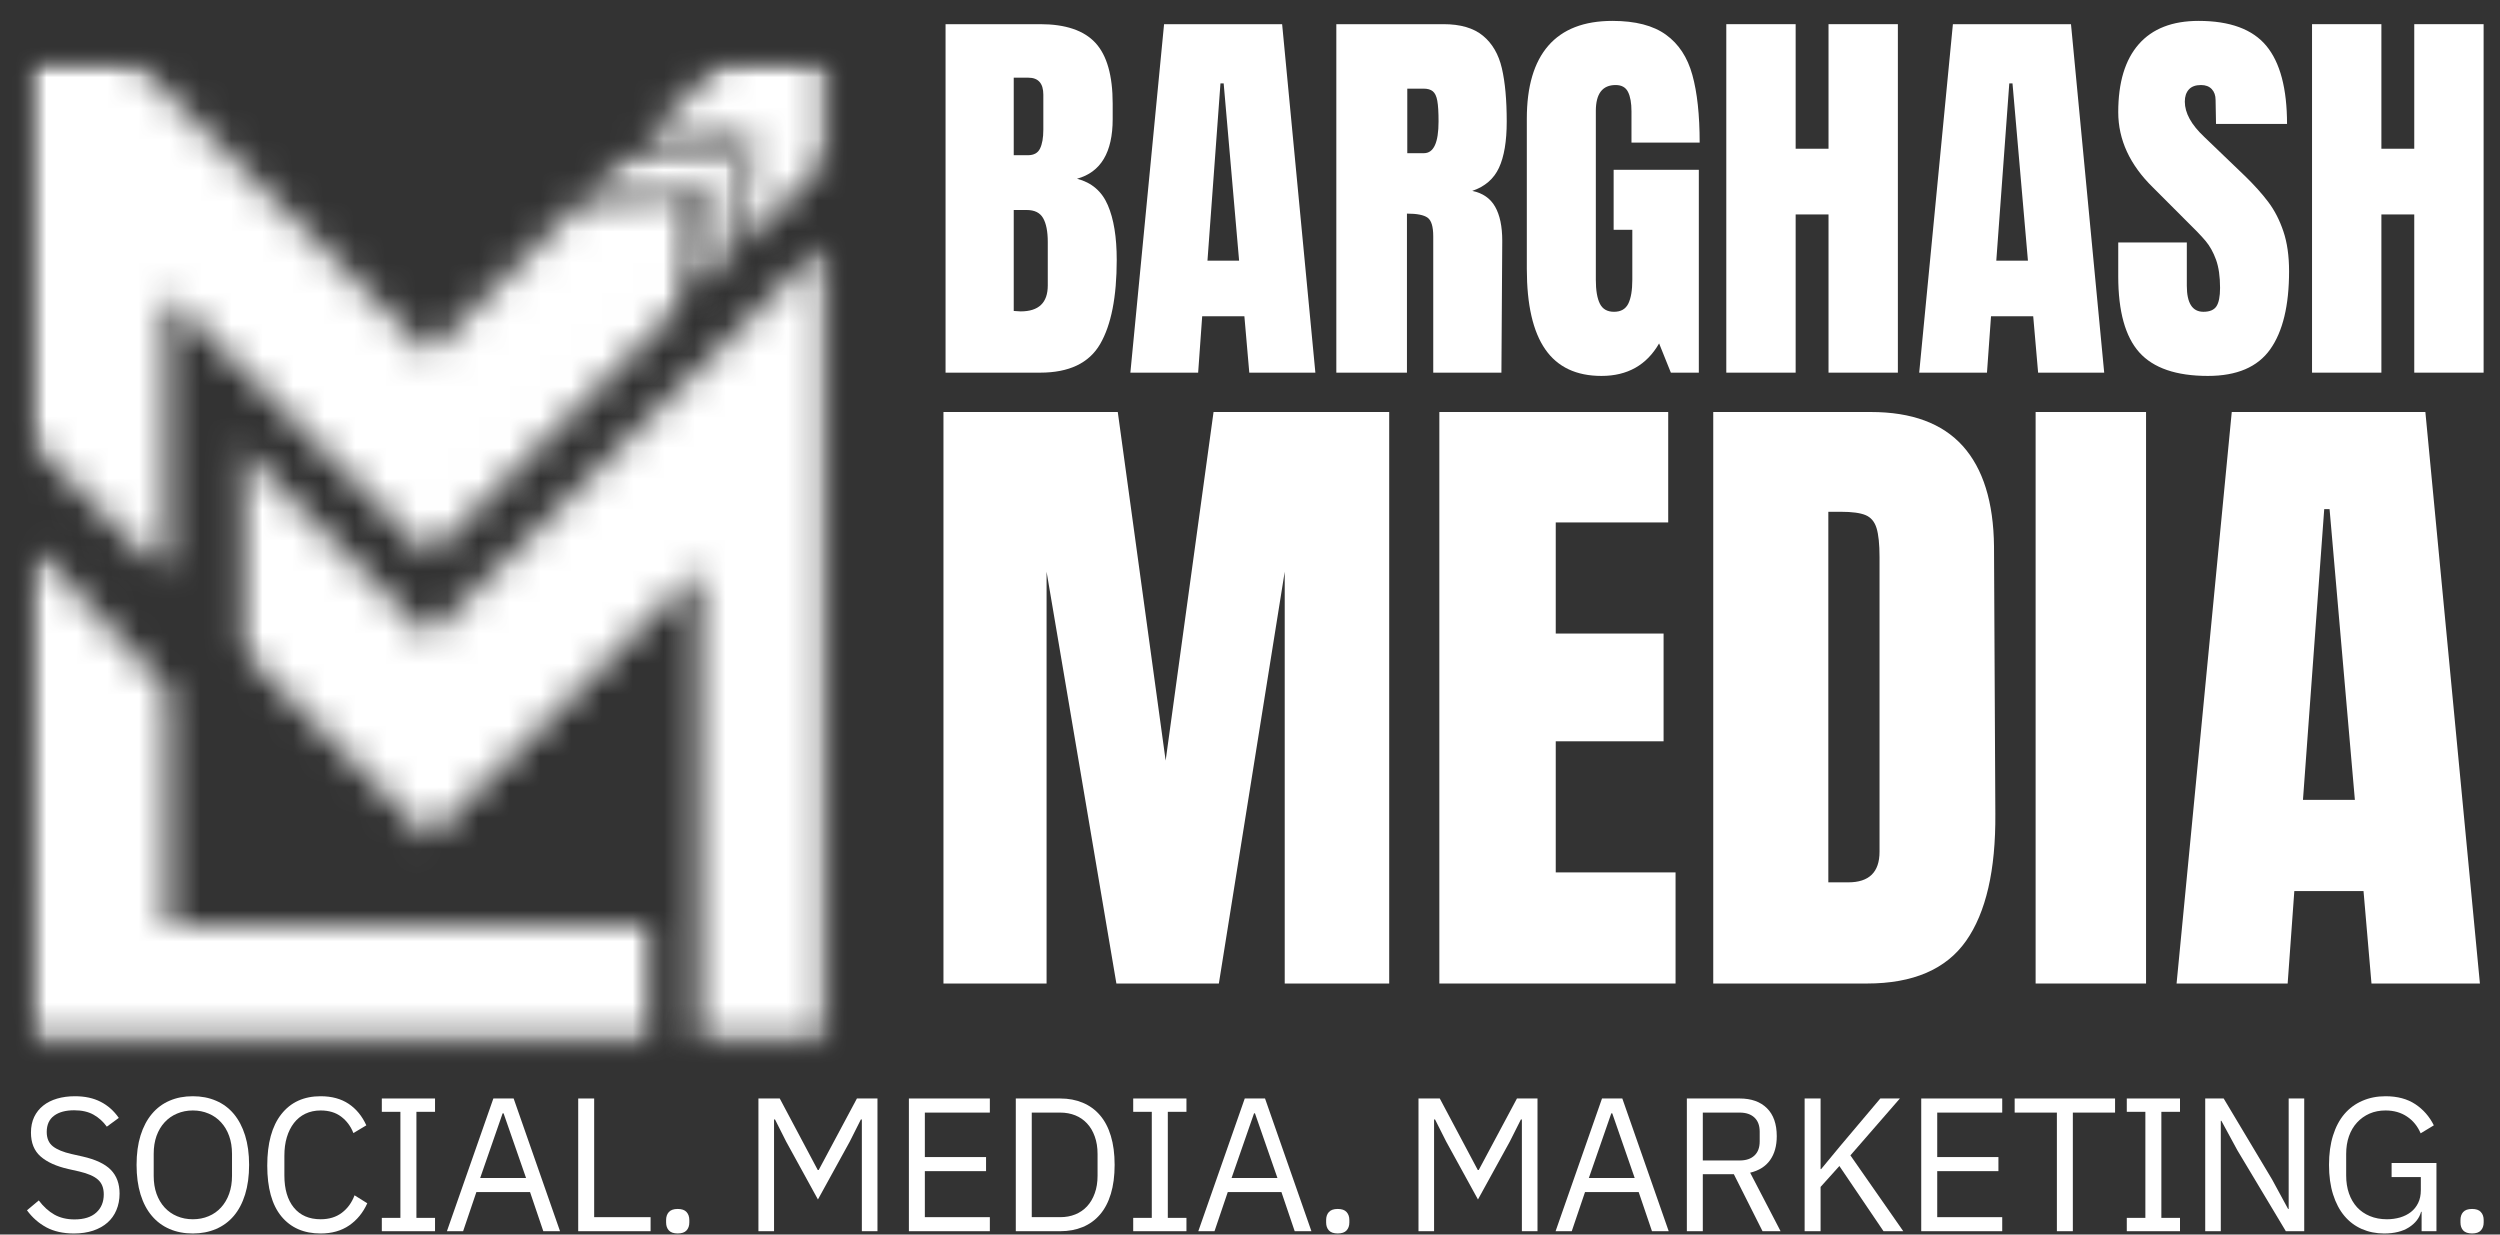
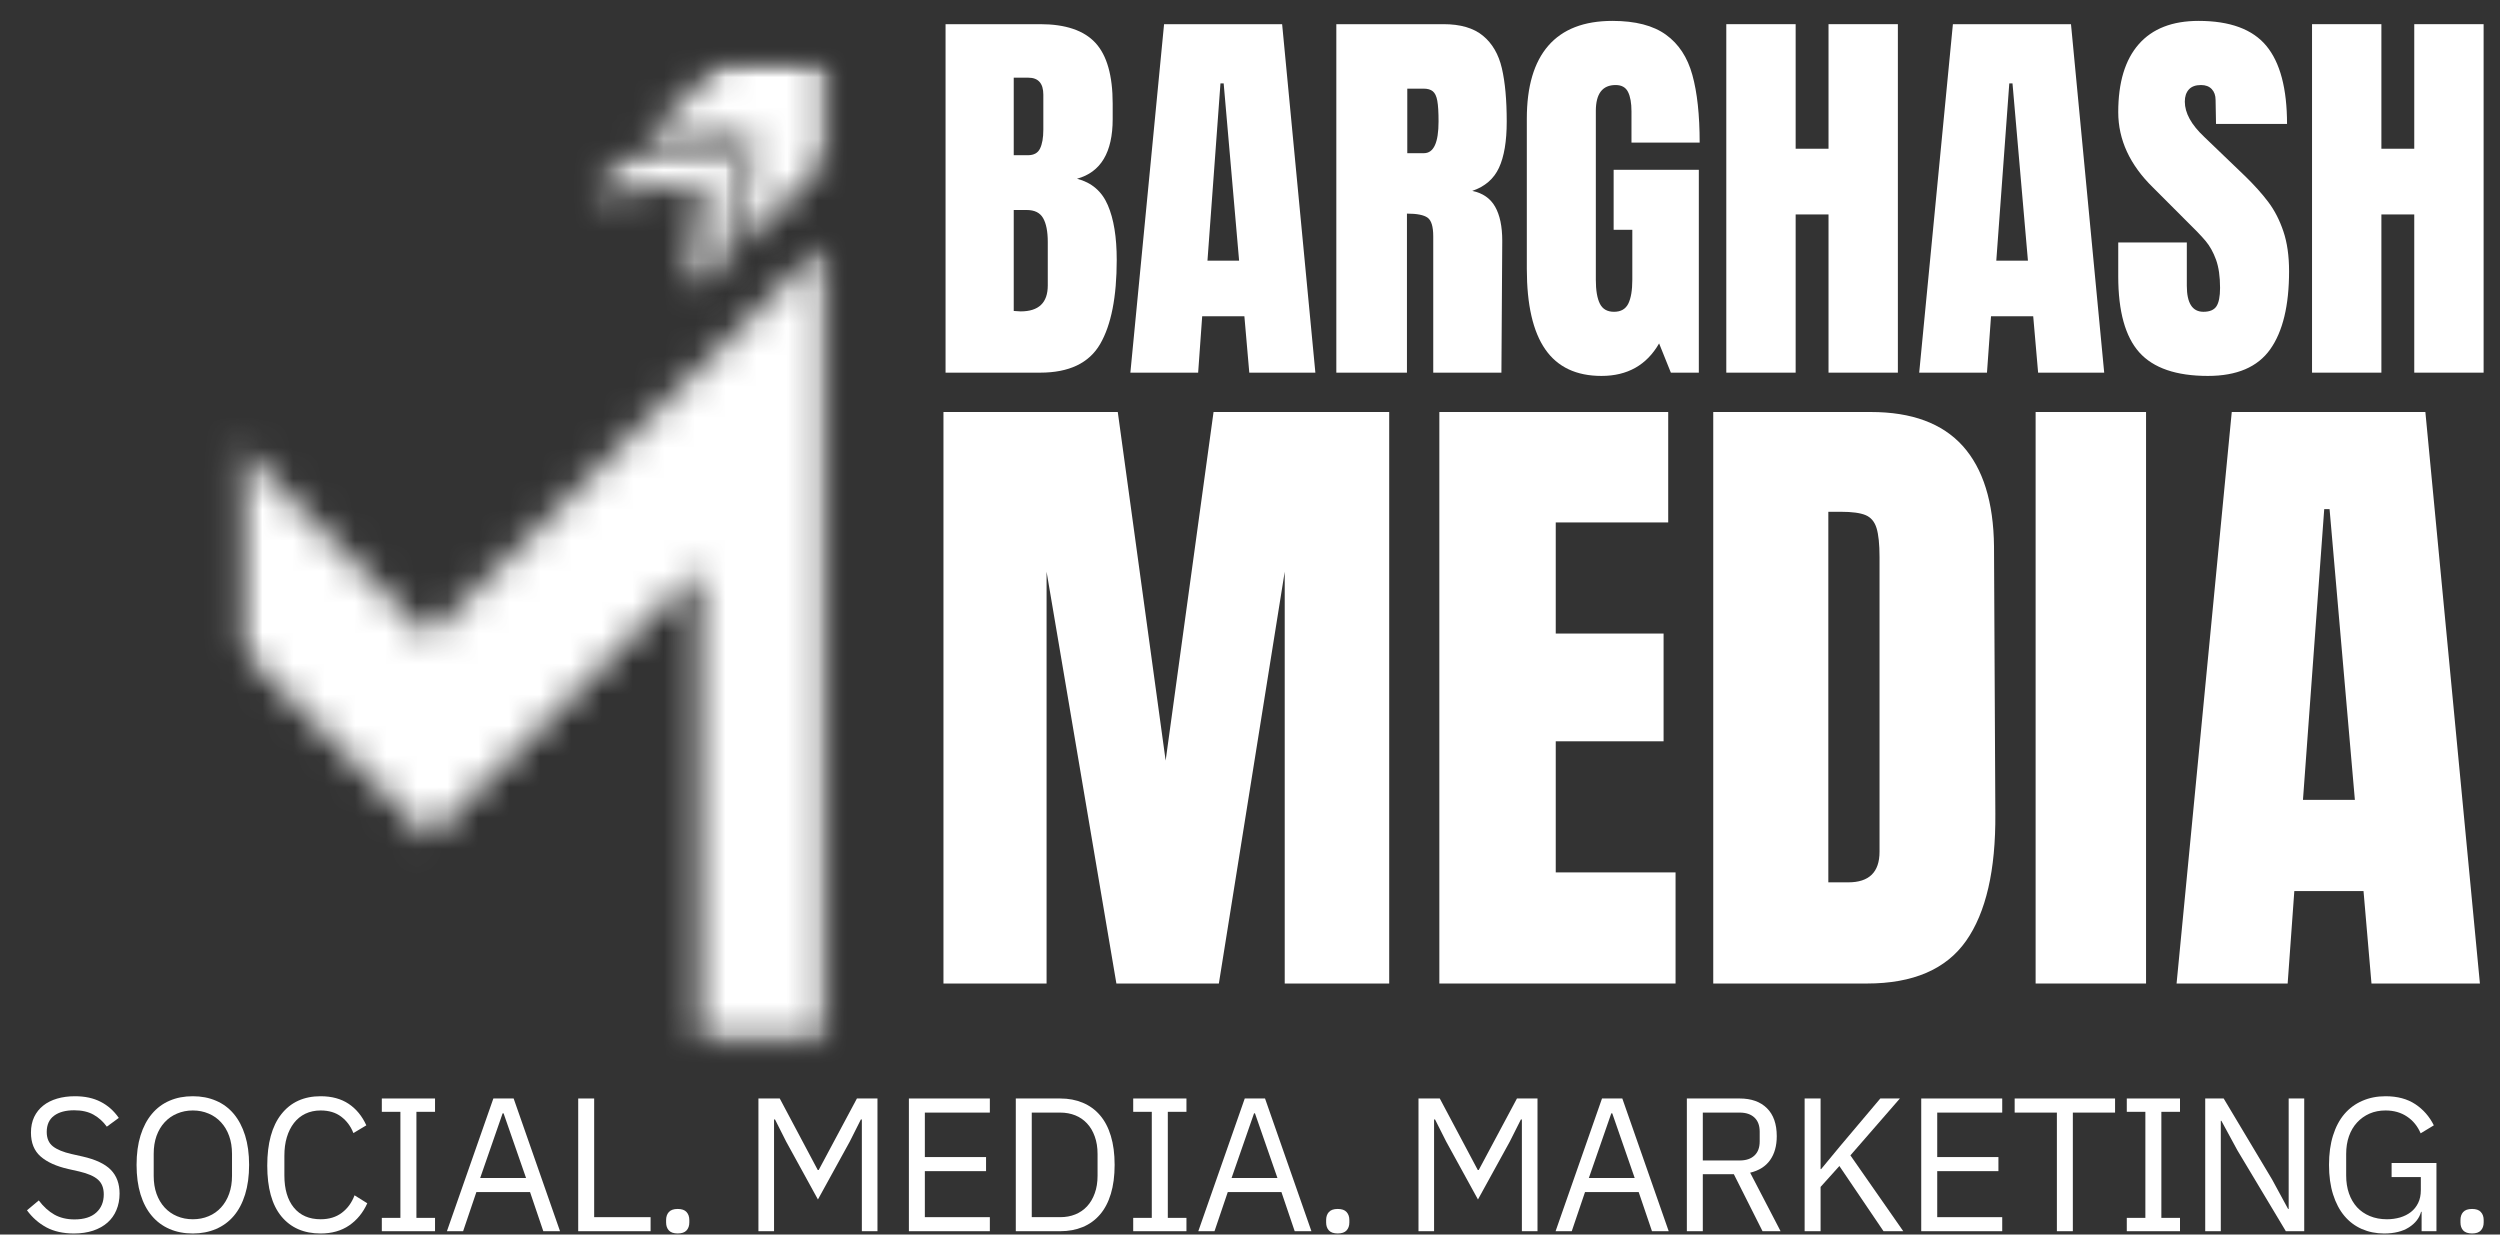
<svg xmlns="http://www.w3.org/2000/svg" width="81" height="40" viewBox="0 0 81 40" fill="none">
  <rect x="0" y="0" width="81" height="40" fill="#333333" stroke="none" />
  <mask id="mask0_18_1080" style="mask-type:luminance" maskUnits="userSpaceOnUse" x="7" y="7" width="20" height="27">
    <path d="M7.592 7.767H26.909V33.851H7.592V7.767Z" fill="white" />
  </mask>
  <g mask="url(#mask0_18_1080)">
    <mask id="mask1_18_1080" style="mask-type:luminance" maskUnits="userSpaceOnUse" x="7" y="7" width="20" height="27">
      <path d="M13.904 20.623L7.608 14.368V20.854L13.914 27.14L22.704 18.401L22.674 19.798V33.828H26.827V7.81L13.904 20.623Z" fill="white" />
    </mask>
    <g mask="url(#mask1_18_1080)">
      <path d="M-4.048 -3.031H31.853V38.899H-4.048V-3.031Z" fill="white" />
    </g>
  </g>
  <mask id="mask2_18_1080" style="mask-type:luminance" maskUnits="userSpaceOnUse" x="0" y="17" width="22" height="17">
-     <path d="M0.861 17.623H21.335V33.851H0.861V17.623Z" fill="white" />
-   </mask>
+     </mask>
  <g mask="url(#mask2_18_1080)">
    <mask id="mask3_18_1080" style="mask-type:luminance" maskUnits="userSpaceOnUse" x="0" y="17" width="22" height="17">
-       <path d="M21.246 33.828H0.981L0.991 17.646L5.426 22.343V29.986H21.246V33.828Z" fill="white" />
+       <path d="M21.246 33.828H0.981L0.991 17.646V29.986H21.246V33.828Z" fill="white" />
    </mask>
    <g mask="url(#mask3_18_1080)">
      <path d="M-4.048 -3.031H31.853V38.899H-4.048V-3.031Z" fill="white" />
    </g>
  </g>
  <mask id="mask4_18_1080" style="mask-type:luminance" maskUnits="userSpaceOnUse" x="19" y="4" width="6" height="6">
    <path d="M19.008 4.682H24.07V9.59H19.008V4.682Z" fill="white" />
  </mask>
  <g mask="url(#mask4_18_1080)">
    <mask id="mask5_18_1080" style="mask-type:luminance" maskUnits="userSpaceOnUse" x="19" y="4" width="6" height="6">
      <path d="M20.3 5.115L19.074 6.322L22.754 5.9L22.382 9.55L23.649 8.293L24.011 4.693L20.3 5.115Z" fill="white" />
    </mask>
    <g mask="url(#mask5_18_1080)">
      <path d="M-4.048 -3.031H31.853V38.899H-4.048V-3.031Z" fill="white" />
    </g>
  </g>
  <mask id="mask6_18_1080" style="mask-type:luminance" maskUnits="userSpaceOnUse" x="0" y="1" width="23" height="18">
-     <path d="M0.861 1.944H22.457V18.706H0.861V1.944Z" fill="white" />
-   </mask>
+     </mask>
  <g mask="url(#mask6_18_1080)">
    <mask id="mask7_18_1080" style="mask-type:luminance" maskUnits="userSpaceOnUse" x="0" y="1" width="23" height="18">
      <path d="M18.782 6.624L13.904 11.461L4.36 1.998H0.981V14.267L5.396 18.662V9.52L13.904 17.988L22.081 9.852L22.453 6.202L18.782 6.624Z" fill="white" />
    </mask>
    <g mask="url(#mask7_18_1080)">
      <path d="M-4.048 -3.031H31.853V38.899H-4.048V-3.031Z" fill="white" />
    </g>
  </g>
  <mask id="mask8_18_1080" style="mask-type:luminance" maskUnits="userSpaceOnUse" x="20" y="1" width="7" height="7">
    <path d="M20.494 1.944H26.909V7.994H20.494V1.944Z" fill="white" />
  </mask>
  <g mask="url(#mask8_18_1080)">
    <mask id="mask9_18_1080" style="mask-type:luminance" maskUnits="userSpaceOnUse" x="20" y="1" width="7" height="7">
      <path d="M26.827 1.998H23.448L20.612 4.814L24.333 4.381L23.971 7.982L26.827 5.125V1.998Z" fill="white" />
    </mask>
    <g mask="url(#mask9_18_1080)">
      <path d="M-4.048 -3.031H31.853V38.899H-4.048V-3.031Z" fill="white" />
    </g>
  </g>
  <path d="M2.396 39.965C2.046 39.965 1.748 39.898 1.501 39.766C1.255 39.632 1.046 39.449 0.874 39.214L1.256 38.894C1.407 39.094 1.576 39.248 1.761 39.353C1.947 39.457 2.164 39.509 2.413 39.509C2.722 39.509 2.957 39.435 3.119 39.287C3.281 39.14 3.362 38.943 3.362 38.697C3.362 38.492 3.301 38.334 3.177 38.223C3.054 38.111 2.85 38.022 2.568 37.956L2.217 37.877C1.823 37.788 1.522 37.651 1.314 37.468C1.106 37.285 1.003 37.027 1.003 36.695C1.003 36.506 1.038 36.337 1.107 36.19C1.178 36.042 1.276 35.919 1.401 35.821C1.525 35.722 1.675 35.647 1.85 35.595C2.025 35.544 2.217 35.518 2.427 35.518C2.751 35.518 3.029 35.578 3.26 35.698C3.493 35.816 3.689 35.99 3.849 36.22L3.461 36.504C3.342 36.339 3.199 36.21 3.031 36.116C2.862 36.021 2.653 35.973 2.402 35.973C2.126 35.973 1.91 36.032 1.752 36.149C1.594 36.266 1.514 36.442 1.514 36.676C1.514 36.882 1.581 37.037 1.715 37.142C1.849 37.247 2.051 37.33 2.321 37.391L2.672 37.47C3.095 37.566 3.401 37.709 3.59 37.902C3.779 38.095 3.874 38.352 3.874 38.672C3.874 38.869 3.839 39.048 3.771 39.208C3.704 39.368 3.607 39.504 3.48 39.615C3.353 39.726 3.198 39.812 3.015 39.874C2.832 39.934 2.626 39.965 2.396 39.965Z" fill="white" />
  <path d="M6.248 39.965C5.969 39.965 5.717 39.916 5.494 39.82C5.27 39.723 5.079 39.582 4.921 39.395C4.762 39.209 4.64 38.978 4.554 38.701C4.468 38.423 4.425 38.104 4.425 37.742C4.425 37.381 4.468 37.063 4.554 36.787C4.64 36.513 4.762 36.28 4.921 36.091C5.079 35.902 5.27 35.759 5.494 35.663C5.717 35.566 5.969 35.518 6.248 35.518C6.523 35.518 6.773 35.566 6.998 35.663C7.224 35.759 7.417 35.902 7.575 36.091C7.733 36.28 7.855 36.513 7.941 36.787C8.027 37.063 8.071 37.381 8.071 37.742C8.071 38.104 8.027 38.423 7.941 38.701C7.855 38.978 7.733 39.209 7.575 39.395C7.417 39.582 7.224 39.723 6.998 39.82C6.773 39.916 6.523 39.965 6.248 39.965ZM6.248 39.504C6.433 39.504 6.603 39.471 6.759 39.405C6.916 39.34 7.05 39.245 7.162 39.122C7.275 38.998 7.363 38.85 7.424 38.678C7.486 38.506 7.517 38.313 7.517 38.099V37.383C7.517 37.17 7.486 36.977 7.424 36.805C7.363 36.633 7.275 36.486 7.162 36.363C7.05 36.24 6.916 36.145 6.759 36.08C6.603 36.013 6.433 35.979 6.248 35.979C6.064 35.979 5.893 36.013 5.737 36.08C5.581 36.145 5.446 36.24 5.333 36.363C5.22 36.486 5.133 36.633 5.071 36.805C5.01 36.977 4.98 37.17 4.98 37.383V38.099C4.98 38.313 5.01 38.506 5.071 38.678C5.133 38.85 5.22 38.998 5.333 39.122C5.446 39.245 5.581 39.34 5.737 39.405C5.893 39.471 6.064 39.504 6.248 39.504Z" fill="white" />
  <path d="M10.389 39.965C9.844 39.965 9.419 39.779 9.114 39.407C8.81 39.036 8.659 38.488 8.659 37.766C8.659 37.043 8.81 36.488 9.114 36.101C9.419 35.712 9.844 35.518 10.389 35.518C10.75 35.518 11.053 35.601 11.298 35.765C11.542 35.929 11.732 36.16 11.869 36.461L11.45 36.712C11.364 36.491 11.232 36.314 11.055 36.18C10.878 36.046 10.656 35.979 10.389 35.979C10.205 35.979 10.04 36.015 9.893 36.085C9.748 36.155 9.625 36.255 9.525 36.384C9.425 36.513 9.348 36.667 9.294 36.845C9.24 37.024 9.214 37.224 9.214 37.445V38.086C9.214 38.529 9.317 38.877 9.521 39.127C9.727 39.378 10.016 39.504 10.389 39.504C10.664 39.504 10.895 39.433 11.08 39.291C11.265 39.15 11.4 38.962 11.487 38.728L11.9 38.986C11.763 39.29 11.568 39.529 11.313 39.704C11.059 39.878 10.75 39.965 10.389 39.965Z" fill="white" />
  <path d="M12.371 39.891V39.459H12.973V36.023H12.371V35.591H14.095V36.023H13.492V39.459H14.095V39.891H12.371Z" fill="white" />
  <path d="M17.603 39.891L17.173 38.622H15.435L15.005 39.891H14.48L15.985 35.591H16.642L18.145 39.891H17.603ZM16.316 36.072H16.285L15.558 38.167H17.044L16.316 36.072Z" fill="white" />
  <path d="M18.734 39.891V35.591H19.251V39.436H21.079V39.891H18.734Z" fill="white" />
  <path d="M21.958 39.964C21.827 39.964 21.731 39.932 21.671 39.866C21.611 39.8 21.582 39.715 21.582 39.608V39.529C21.582 39.422 21.611 39.336 21.671 39.27C21.731 39.203 21.827 39.17 21.958 39.17C22.089 39.17 22.184 39.203 22.244 39.27C22.304 39.336 22.334 39.422 22.334 39.529V39.608C22.334 39.715 22.304 39.8 22.244 39.866C22.184 39.932 22.089 39.964 21.958 39.964Z" fill="white" />
  <path d="M27.924 36.27H27.893L27.531 36.99L26.501 38.863L25.473 36.99L25.11 36.27H25.079V39.891H24.573V35.591H25.264L26.495 37.908H26.526L27.764 35.591H28.43V39.891H27.924V36.27Z" fill="white" />
  <path d="M29.448 39.891V35.591H32.071V36.048H29.965V37.489H31.948V37.945H29.965V39.436H32.071V39.891H29.448Z" fill="white" />
  <path d="M32.912 35.591H34.353C34.62 35.591 34.863 35.637 35.081 35.728C35.298 35.819 35.484 35.953 35.638 36.132C35.792 36.31 35.91 36.534 35.991 36.803C36.073 37.072 36.114 37.385 36.114 37.742C36.114 38.099 36.073 38.412 35.991 38.682C35.91 38.951 35.792 39.175 35.638 39.353C35.484 39.532 35.298 39.666 35.081 39.756C34.863 39.846 34.62 39.891 34.353 39.891H32.912V35.591ZM34.353 39.436C34.529 39.436 34.691 39.407 34.839 39.347C34.987 39.287 35.114 39.2 35.221 39.085C35.328 38.969 35.411 38.828 35.47 38.662C35.531 38.496 35.561 38.307 35.561 38.093V37.391C35.561 37.178 35.531 36.988 35.47 36.822C35.411 36.655 35.328 36.514 35.221 36.4C35.114 36.284 34.987 36.197 34.839 36.137C34.691 36.078 34.529 36.048 34.353 36.048H33.429V39.436H34.353Z" fill="white" />
  <path d="M36.716 39.891V39.459H37.318V36.023H36.716V35.591H38.441V36.023H37.837V39.459H38.441V39.891H36.716Z" fill="white" />
  <path d="M41.948 39.891L41.518 38.622H39.78L39.35 39.891H38.825L40.33 35.591H40.987L42.49 39.891H41.948ZM40.661 36.072H40.631L39.903 38.167H41.389L40.661 36.072Z" fill="white" />
  <path d="M43.343 39.964C43.212 39.964 43.116 39.932 43.056 39.866C42.996 39.8 42.967 39.715 42.967 39.608V39.529C42.967 39.422 42.996 39.336 43.056 39.27C43.116 39.203 43.212 39.17 43.343 39.17C43.474 39.17 43.569 39.203 43.629 39.27C43.689 39.336 43.719 39.422 43.719 39.529V39.608C43.719 39.715 43.689 39.8 43.629 39.866C43.569 39.932 43.474 39.964 43.343 39.964Z" fill="white" />
  <path d="M49.309 36.27H49.278L48.916 36.99L47.886 38.863L46.858 36.99L46.495 36.27H46.464V39.891H45.959V35.591H46.649L47.88 37.908H47.911L49.149 35.591H49.815V39.891H49.309V36.27Z" fill="white" />
  <path d="M53.524 39.891L53.093 38.622H51.355L50.925 39.891H50.401L51.905 35.591H52.563L54.066 39.891H53.524ZM52.237 36.072H52.206L51.479 38.167H52.964L52.237 36.072Z" fill="white" />
  <path d="M55.171 39.891H54.654V35.591H56.367C56.744 35.591 57.038 35.697 57.249 35.906C57.461 36.116 57.567 36.418 57.567 36.812C57.567 37.128 57.494 37.387 57.349 37.59C57.204 37.793 56.989 37.928 56.705 37.995L57.691 39.891H57.106L56.176 38.043H55.171V39.891ZM56.367 37.599C56.572 37.599 56.73 37.546 56.844 37.439C56.957 37.333 57.014 37.181 57.014 36.984V36.664C57.014 36.467 56.957 36.316 56.844 36.209C56.73 36.102 56.572 36.048 56.367 36.048H55.171V37.599H56.367Z" fill="white" />
  <path d="M59.596 37.779L58.987 38.456V39.891H58.47V35.591H58.987V37.877H59.006L59.621 37.133L60.922 35.591H61.556L59.953 37.434L61.666 39.891H61.026L59.596 37.779Z" fill="white" />
  <path d="M62.248 39.891V35.591H64.872V36.048H62.766V37.489H64.749V37.945H62.766V39.436H64.872V39.891H62.248Z" fill="white" />
  <path d="M67.16 36.048V39.891H66.643V36.048H65.275V35.591H68.528V36.048H67.16Z" fill="white" />
  <path d="M68.908 39.891V39.459H69.51V36.023H68.908V35.591H70.632V36.023H70.028V39.459H70.632V39.891H68.908Z" fill="white" />
  <path d="M72.49 37.268L71.972 36.313H71.954V39.891H71.449V35.591H72.047L73.617 38.217L74.134 39.17H74.153V35.591H74.657V39.891H74.061L72.49 37.268Z" fill="white" />
  <path d="M78.46 39.262H78.443C78.389 39.464 78.258 39.632 78.051 39.766C77.844 39.898 77.576 39.965 77.247 39.965C76.984 39.965 76.743 39.916 76.523 39.82C76.303 39.723 76.115 39.582 75.958 39.395C75.802 39.209 75.68 38.978 75.592 38.701C75.504 38.423 75.46 38.104 75.46 37.742C75.46 37.385 75.503 37.068 75.59 36.791C75.676 36.514 75.799 36.282 75.958 36.095C76.119 35.907 76.312 35.765 76.539 35.667C76.765 35.568 77.016 35.518 77.291 35.518C77.677 35.518 77.999 35.605 78.258 35.777C78.516 35.949 78.715 36.177 78.856 36.461L78.429 36.72C78.331 36.49 78.185 36.309 77.989 36.178C77.794 36.046 77.561 35.979 77.291 35.979C77.102 35.979 76.929 36.013 76.772 36.081C76.617 36.15 76.482 36.245 76.369 36.369C76.256 36.491 76.168 36.639 76.107 36.812C76.046 36.985 76.016 37.178 76.016 37.391V38.086C76.016 38.299 76.046 38.494 76.107 38.668C76.168 38.843 76.256 38.992 76.369 39.116C76.482 39.238 76.62 39.333 76.784 39.401C76.948 39.47 77.133 39.504 77.339 39.504C77.487 39.504 77.628 39.484 77.762 39.446C77.895 39.406 78.013 39.347 78.113 39.27C78.213 39.192 78.291 39.094 78.348 38.977C78.406 38.86 78.435 38.721 78.435 38.56V38.136H77.488V37.681H78.941V39.891H78.46V39.262Z" fill="white" />
  <path d="M80.095 39.964C79.964 39.964 79.868 39.932 79.807 39.866C79.748 39.8 79.719 39.715 79.719 39.608V39.529C79.719 39.422 79.748 39.336 79.807 39.27C79.868 39.203 79.964 39.17 80.095 39.17C80.226 39.17 80.321 39.203 80.38 39.27C80.441 39.336 80.471 39.422 80.471 39.529V39.608C80.471 39.715 80.441 39.8 80.38 39.866C80.321 39.932 80.226 39.964 80.095 39.964Z" fill="white" />
  <path d="M30.636 0.783H33.7C34.522 0.783 35.12 0.985 35.492 1.389C35.864 1.792 36.051 2.448 36.051 3.359V3.858C36.051 4.936 35.666 5.58 34.895 5.791C35.368 5.913 35.701 6.198 35.893 6.646C36.086 7.092 36.182 7.683 36.182 8.42C36.182 9.62 36.003 10.53 35.644 11.148C35.285 11.765 34.637 12.074 33.7 12.074H30.636V0.783ZM33.304 5.029C33.497 5.029 33.628 4.957 33.697 4.813C33.768 4.668 33.804 4.463 33.804 4.2V3.069C33.804 2.702 33.642 2.517 33.318 2.517H32.845V5.029H33.304ZM33.069 10.089C33.655 10.089 33.948 9.809 33.948 9.248V7.842C33.948 7.5 33.897 7.241 33.796 7.066C33.696 6.892 33.519 6.804 33.265 6.804H32.845V10.075L33.069 10.089Z" fill="white" />
  <path d="M36.624 12.074L37.716 0.783H41.541L42.618 12.074H40.477L40.318 10.247H38.951L38.82 12.074H36.624ZM39.122 8.445H40.147L39.647 2.703H39.543L39.122 8.445Z" fill="white" />
  <path d="M43.297 0.783H46.767C47.319 0.783 47.746 0.908 48.048 1.158C48.35 1.407 48.554 1.757 48.66 2.209C48.765 2.66 48.818 3.237 48.818 3.937C48.818 4.578 48.734 5.077 48.567 5.436C48.401 5.795 48.112 6.045 47.701 6.185C48.041 6.255 48.288 6.427 48.442 6.698C48.596 6.969 48.673 7.337 48.673 7.801L48.646 12.074H46.437V7.656C46.437 7.341 46.376 7.14 46.254 7.053C46.132 6.965 45.909 6.921 45.585 6.921V12.074H43.297V0.783ZM46.136 4.963C46.451 4.963 46.609 4.622 46.609 3.937C46.609 3.639 46.596 3.416 46.569 3.268C46.543 3.119 46.494 3.016 46.424 2.959C46.355 2.901 46.254 2.872 46.123 2.872H45.596V4.963H46.136Z" fill="white" />
  <path d="M51.888 12.18C51.073 12.18 50.465 11.893 50.067 11.319C49.668 10.745 49.469 9.875 49.469 8.71V3.845C49.469 2.803 49.701 2.015 50.166 1.48C50.631 0.945 51.323 0.677 52.243 0.677C52.988 0.677 53.565 0.827 53.977 1.125C54.39 1.423 54.675 1.857 54.832 2.427C54.99 2.995 55.069 3.727 55.069 4.62H52.86V3.609C52.86 3.338 52.823 3.128 52.748 2.979C52.674 2.83 52.54 2.755 52.347 2.755C51.919 2.755 51.705 3.035 51.705 3.596V9.065C51.705 9.406 51.748 9.664 51.836 9.84C51.923 10.015 52.076 10.102 52.295 10.102C52.515 10.102 52.668 10.015 52.756 9.84C52.843 9.664 52.887 9.406 52.887 9.065V7.446H52.282V5.502H55.042V12.074H54.136L53.755 11.127C53.351 11.829 52.729 12.18 51.888 12.18Z" fill="white" />
  <path d="M55.932 12.074V0.783H58.179V4.819H59.244V0.783H61.491V12.074H59.244V6.948H58.179V12.074H55.932Z" fill="white" />
  <path d="M62.182 12.074L63.274 0.783H67.1L68.176 12.074H66.035L65.876 10.247H64.509L64.378 12.074H62.182ZM64.68 8.445H65.705L65.205 2.703H65.101L64.68 8.445Z" fill="white" />
  <path d="M71.536 12.18C70.511 12.18 69.77 11.926 69.314 11.418C68.859 10.909 68.631 10.089 68.631 8.958V7.855H70.853V9.261C70.853 9.822 71.033 10.102 71.392 10.102C71.593 10.102 71.734 10.043 71.812 9.925C71.89 9.807 71.93 9.608 71.93 9.327C71.93 8.959 71.886 8.655 71.799 8.414C71.711 8.173 71.599 7.971 71.463 7.809C71.328 7.647 71.085 7.395 70.734 7.053L69.762 6.08C69.008 5.344 68.631 4.529 68.631 3.634C68.631 2.671 68.852 1.938 69.295 1.433C69.737 0.929 70.383 0.677 71.234 0.677C72.251 0.677 72.982 0.947 73.429 1.485C73.876 2.025 74.1 2.868 74.1 4.016H71.799L71.785 3.241C71.785 3.092 71.743 2.974 71.66 2.886C71.577 2.799 71.462 2.755 71.313 2.755C71.138 2.755 71.006 2.803 70.919 2.899C70.831 2.996 70.788 3.127 70.788 3.293C70.788 3.661 70.998 4.042 71.419 4.437L72.732 5.698C73.04 5.997 73.294 6.28 73.494 6.547C73.696 6.815 73.858 7.131 73.981 7.494C74.104 7.857 74.166 8.289 74.166 8.789C74.166 9.901 73.962 10.745 73.554 11.319C73.146 11.893 72.474 12.18 71.536 12.18Z" fill="white" />
  <path d="M74.91 12.074V0.783H77.157V4.819H78.222V0.783H80.469V12.074H78.222V6.948H77.157V12.074H74.91Z" fill="white" />
  <path d="M30.568 31.866V13.349H36.216L37.767 24.643L39.319 13.349H45.01V31.866H41.625V18.523L39.491 31.866H36.171L33.909 18.523V31.866H30.568Z" fill="white" />
  <path d="M46.635 31.866V13.349H54.05V16.927H50.406V20.527H53.9V24.018H50.406V28.266H54.288V31.866H46.635Z" fill="white" />
  <path d="M55.509 13.349H60.617C61.939 13.349 62.93 13.715 63.592 14.448C64.252 15.181 64.591 16.267 64.606 17.703L64.649 26.368C64.663 28.194 64.346 29.567 63.7 30.486C63.052 31.406 61.982 31.866 60.488 31.866H55.509V13.349ZM59.884 28.588C60.559 28.588 60.897 28.258 60.897 27.597V18.048C60.897 17.631 60.864 17.319 60.8 17.11C60.736 16.902 60.617 16.762 60.445 16.69C60.273 16.618 60.007 16.582 59.647 16.582H59.238V28.588H59.884Z" fill="white" />
  <path d="M65.954 31.866V13.349H69.532V31.866H65.954Z" fill="white" />
  <path d="M70.521 31.866L72.309 13.349H78.582L80.349 31.866H76.836L76.578 28.87H74.336L74.12 31.866H70.521ZM74.616 25.916H76.298L75.478 16.495H75.305L74.616 25.916Z" fill="white" />
</svg>